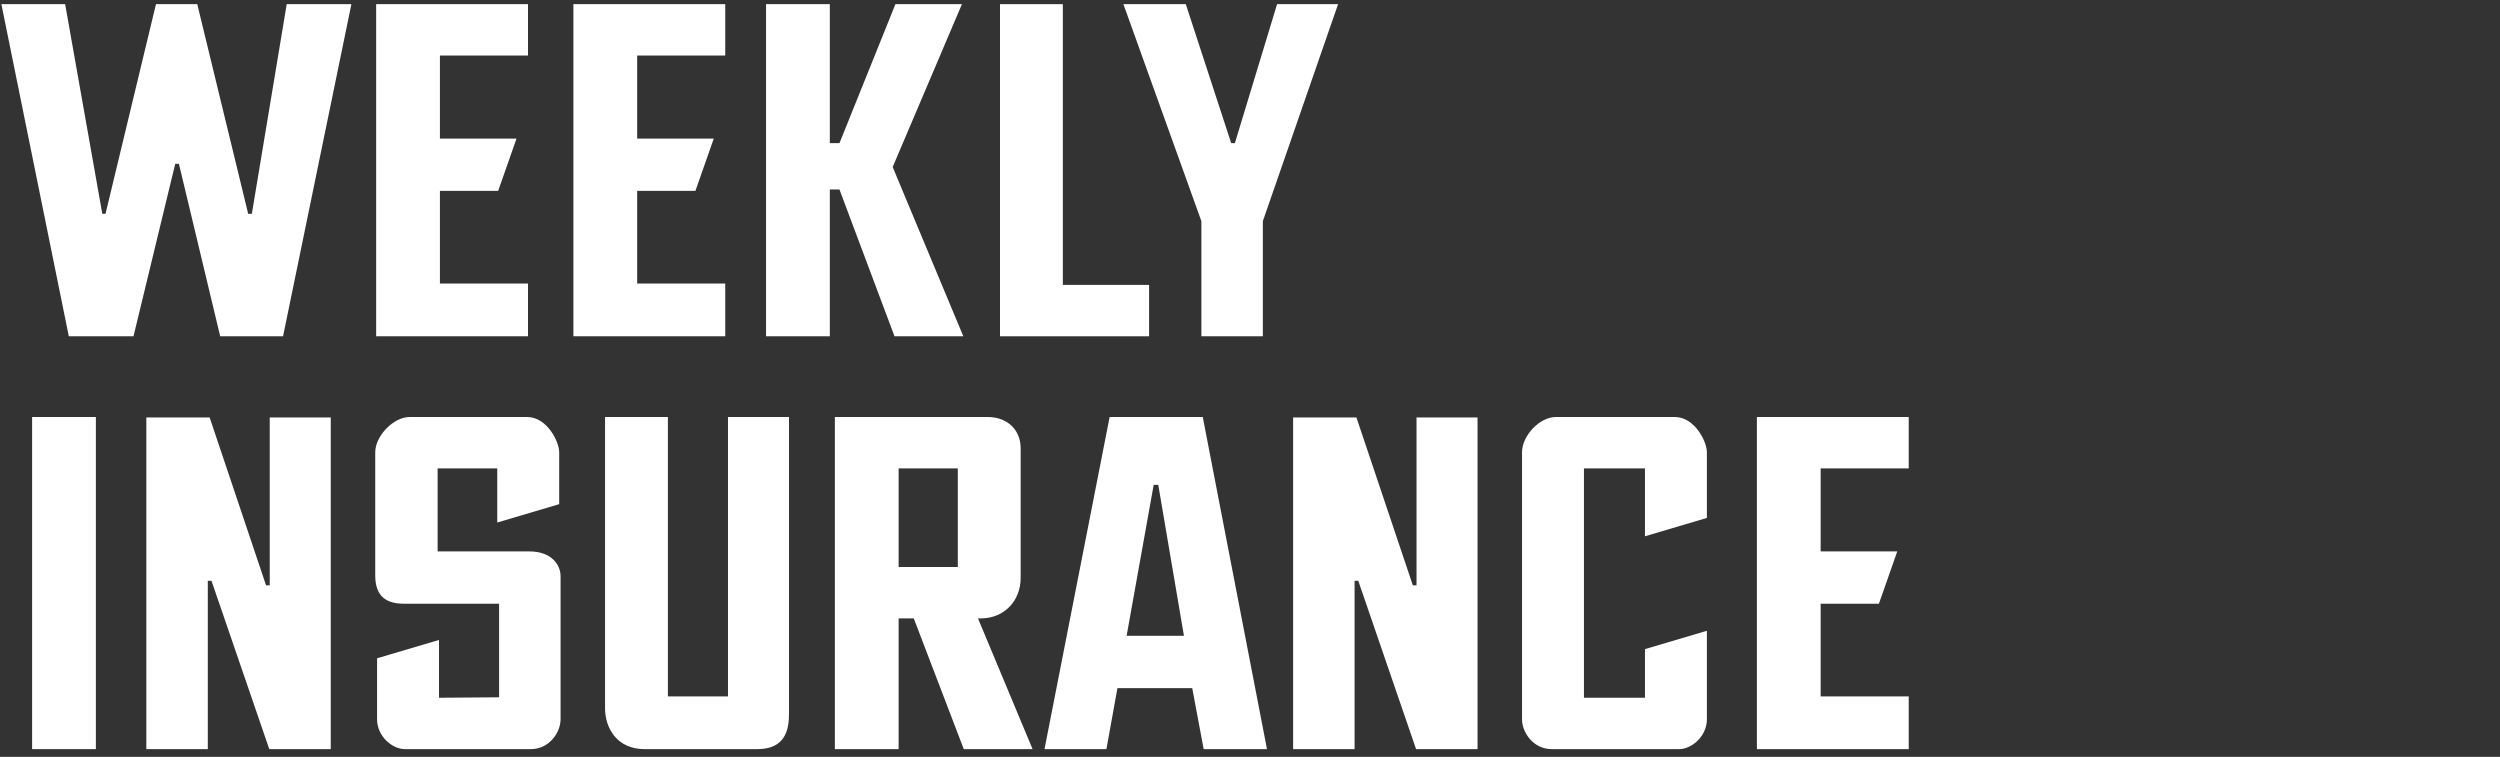
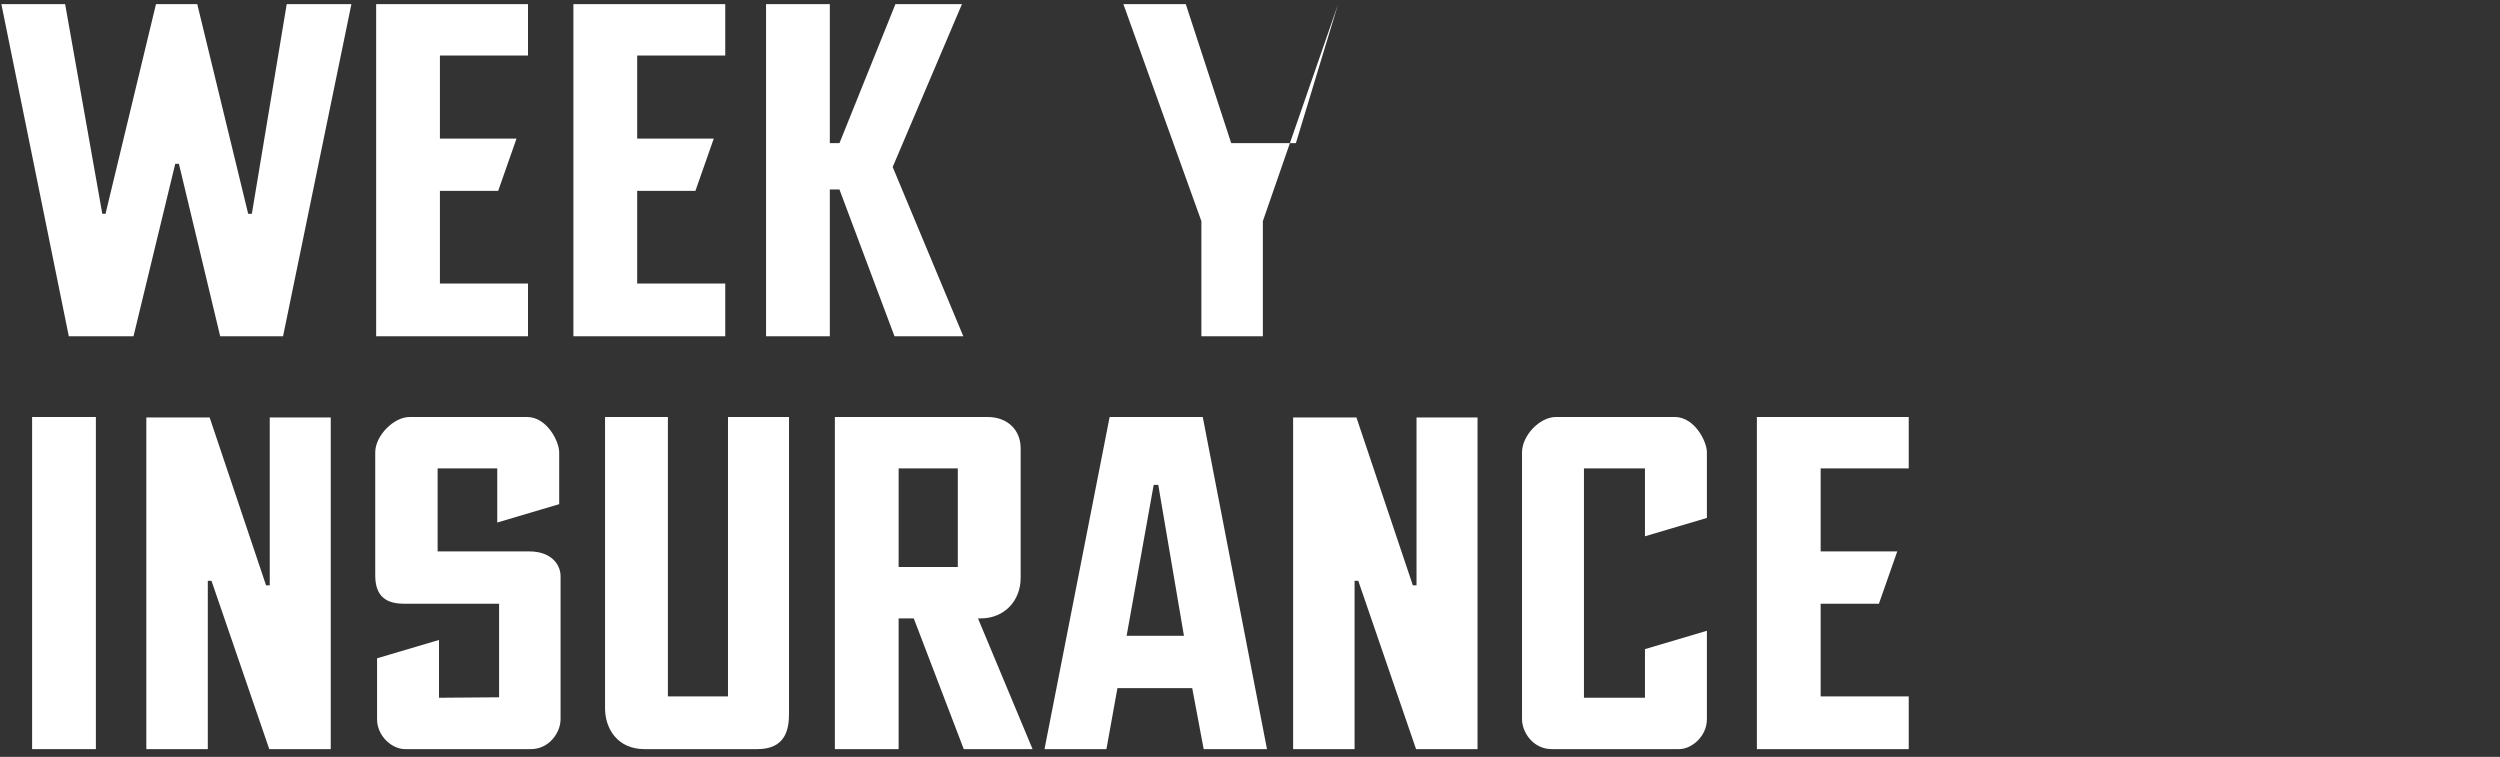
<svg xmlns="http://www.w3.org/2000/svg" id="Layer_1" version="1.1" viewBox="0 0 545 165">
  <rect x="0" y="0" width="545" height="165" fill="#333333" stroke="none" />
  <defs>
    <style>
            .st0 {
            fill: #fff;
            }
        </style>
  </defs>
  <path class="st0" d="M76.605.907l-14.901,72.404h-13.701l-9.001-37.602h-.8l-9.101,37.602h-14.101L.3.907h13.901l8.101,45.703h.7L34.002.907h9.001l11.101,45.703h.8L62.504.907h14.101Z" />
  <path class="st0" d="M115.103,73.311h-33.102V.907h33.102v11.201h-19.201v18.101h16.701l-4,11.4h-12.701v20.201h19.201v11.501Z" />
  <path class="st0" d="M158.103,73.311h-33.102V.907h33.102v11.201h-19.201v18.101h16.701l-4,11.4h-12.701v20.201h19.201v11.501Z" />
  <path class="st0" d="M210.003,73.311h-15.001l-12.001-32.002h-2.1v32.002h-13.901V.907h13.901v30.302h2.1L195.202.907h14.501l-15.101,35.502,15.401,36.902Z" />
-   <path class="st0" d="M250.502,73.311h-32.502V.907h13.701v61.203h18.801v11.201Z" />
-   <path class="st0" d="M291.703.907l-16.401,47.303v25.102h-13.4v-25.102L244.901.907h13.601l9.9,30.302h.8l9.201-30.302h13.301Z" />
+   <path class="st0" d="M291.703.907l-16.401,47.303v25.102h-13.4v-25.102L244.901.907h13.601l9.9,30.302h.8h13.301Z" />
  <path class="st0" d="M20.901,163.31H7v-72.404h13.901v72.404Z" />
  <path class="st0" d="M72.103,163.31h-13.4l-12.601-36.702h-.8v36.702h-13.401v-72.304h13.801l12.301,36.602h.8v-36.602h13.301v72.304Z" />
  <path class="st0" d="M122.203,156.81c0,2.8-2.4,6.5-6.5,6.5h-27.401c-2.9,0-6.101-2.9-6.101-6.5v-13.301l13.501-4.001v12.601l13.101-.1v-20.401h-20.801c-4.7,0-6.2-2.5-6.2-6.2v-26.802c0-3.6,4-7.7,7.5-7.7h25.602c4.3,0,7,5.301,7,7.7v11.301l-13.501,4v-11.8h-13.001v18.101h20.002c4.8,0,6.8,2.9,6.8,5.4v31.202Z" />
  <path class="st0" d="M172.003,155.61c0,3.3-.7,7.7-6.9,7.7h-24.602c-6,0-8.601-4.601-8.601-8.9v-63.504h13.701v60.903h13.101v-60.903h13.301v64.704Z" />
  <path class="st0" d="M225.103,163.31h-15.001l-10.901-28.502h-3.3v28.502h-13.901v-72.404h33.302c4.4,0,7.2,2.9,7.2,6.801v28.301c0,4.9-3.5,8.801-8.7,8.801h-.6l11.901,28.502ZM208.802,123.608v-21.501h-12.9v21.501h12.9Z" />
  <path class="st0" d="M276.203,163.31h-13.801l-2.499-13.301h-16.302l-2.399,13.301h-13.501l14.201-72.404h20.3l14.001,72.404ZM258.102,138.609l-5.6-32.902h-1l-5.9,32.902h12.5Z" />
  <path class="st0" d="M322.103,163.31h-13.4l-12.601-36.702h-.801v36.702h-13.4v-72.304h13.801l12.301,36.602h.8v-36.602h13.301v72.304Z" />
  <path class="st0" d="M372.103,156.81c0,3.6-3.2,6.5-6.101,6.5h-27.701c-4.101,0-6.5-3.7-6.5-6.5v-58.204c0-3.6,3.8-7.7,7.4-7.7h25.901c4.3,0,7,5.301,7,7.7v14.301l-13.501,4.001v-14.801h-13.301v50.002h13.301v-10.601l13.501-4v19.302Z" />
  <path class="st0" d="M416.103,163.31h-33.102v-72.404h33.102v11.201h-19.201v18.101h16.701l-4.001,11.4h-12.7v20.201h19.201v11.501Z" />
</svg>